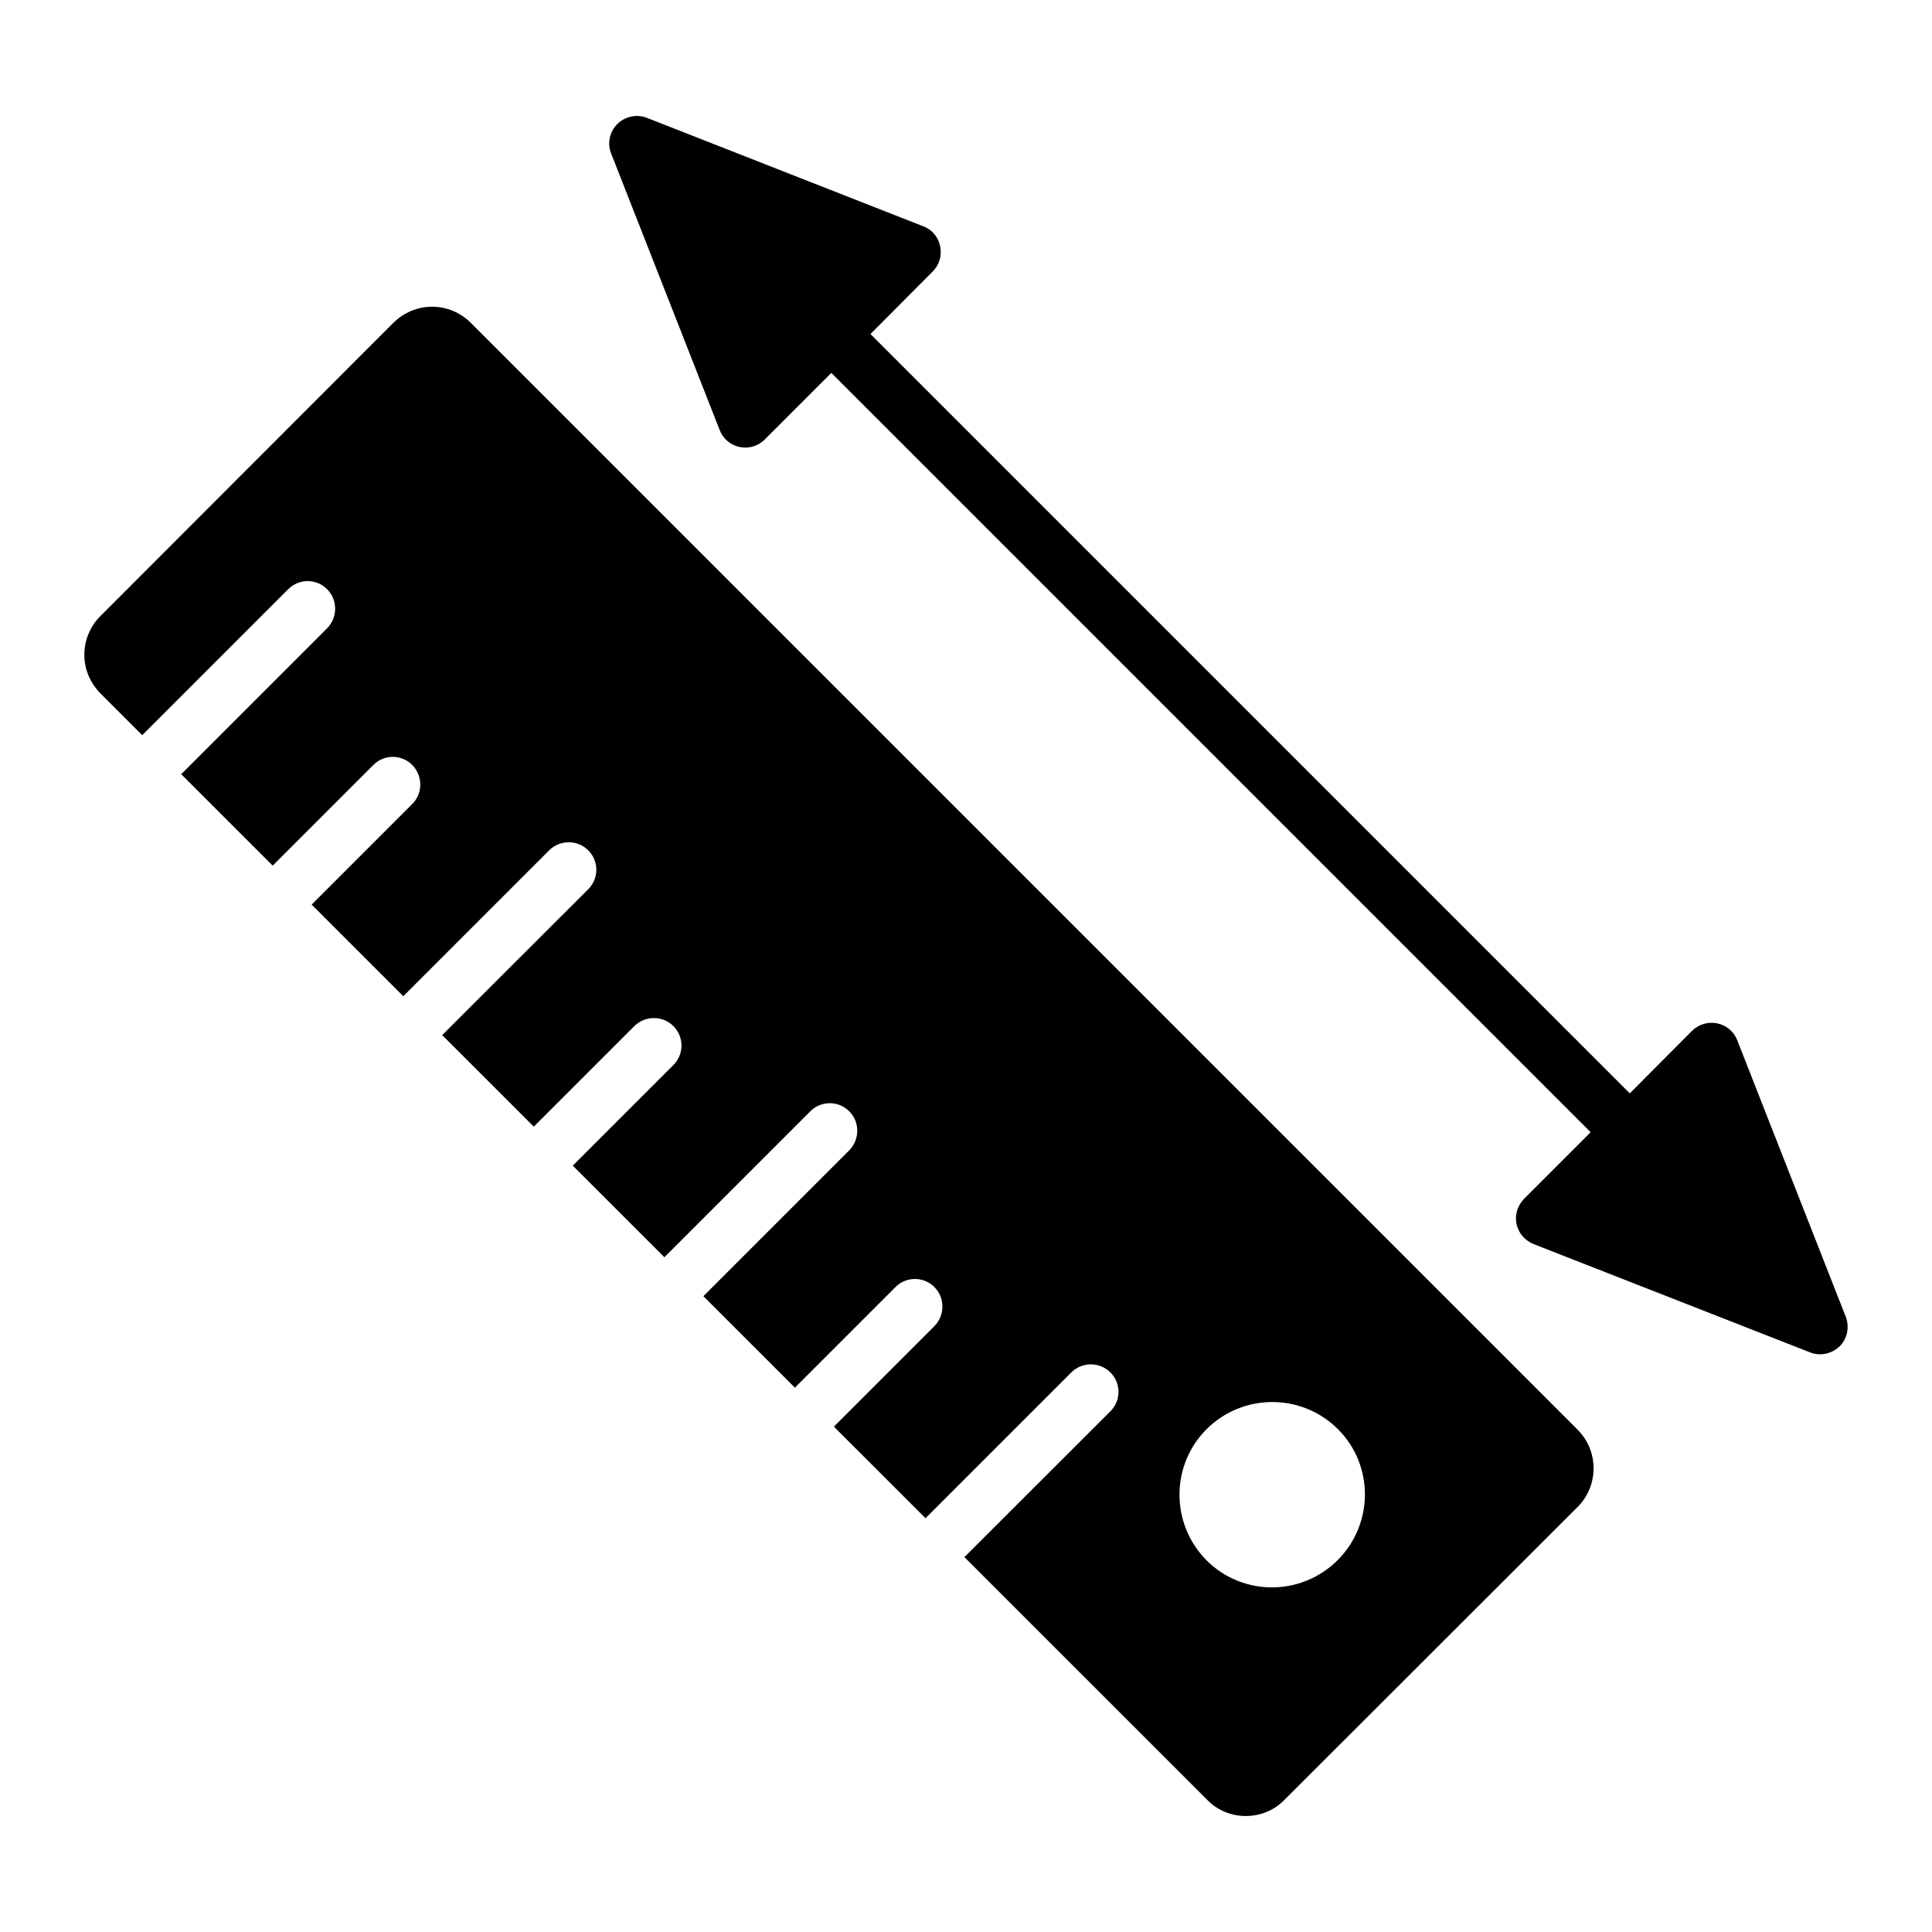
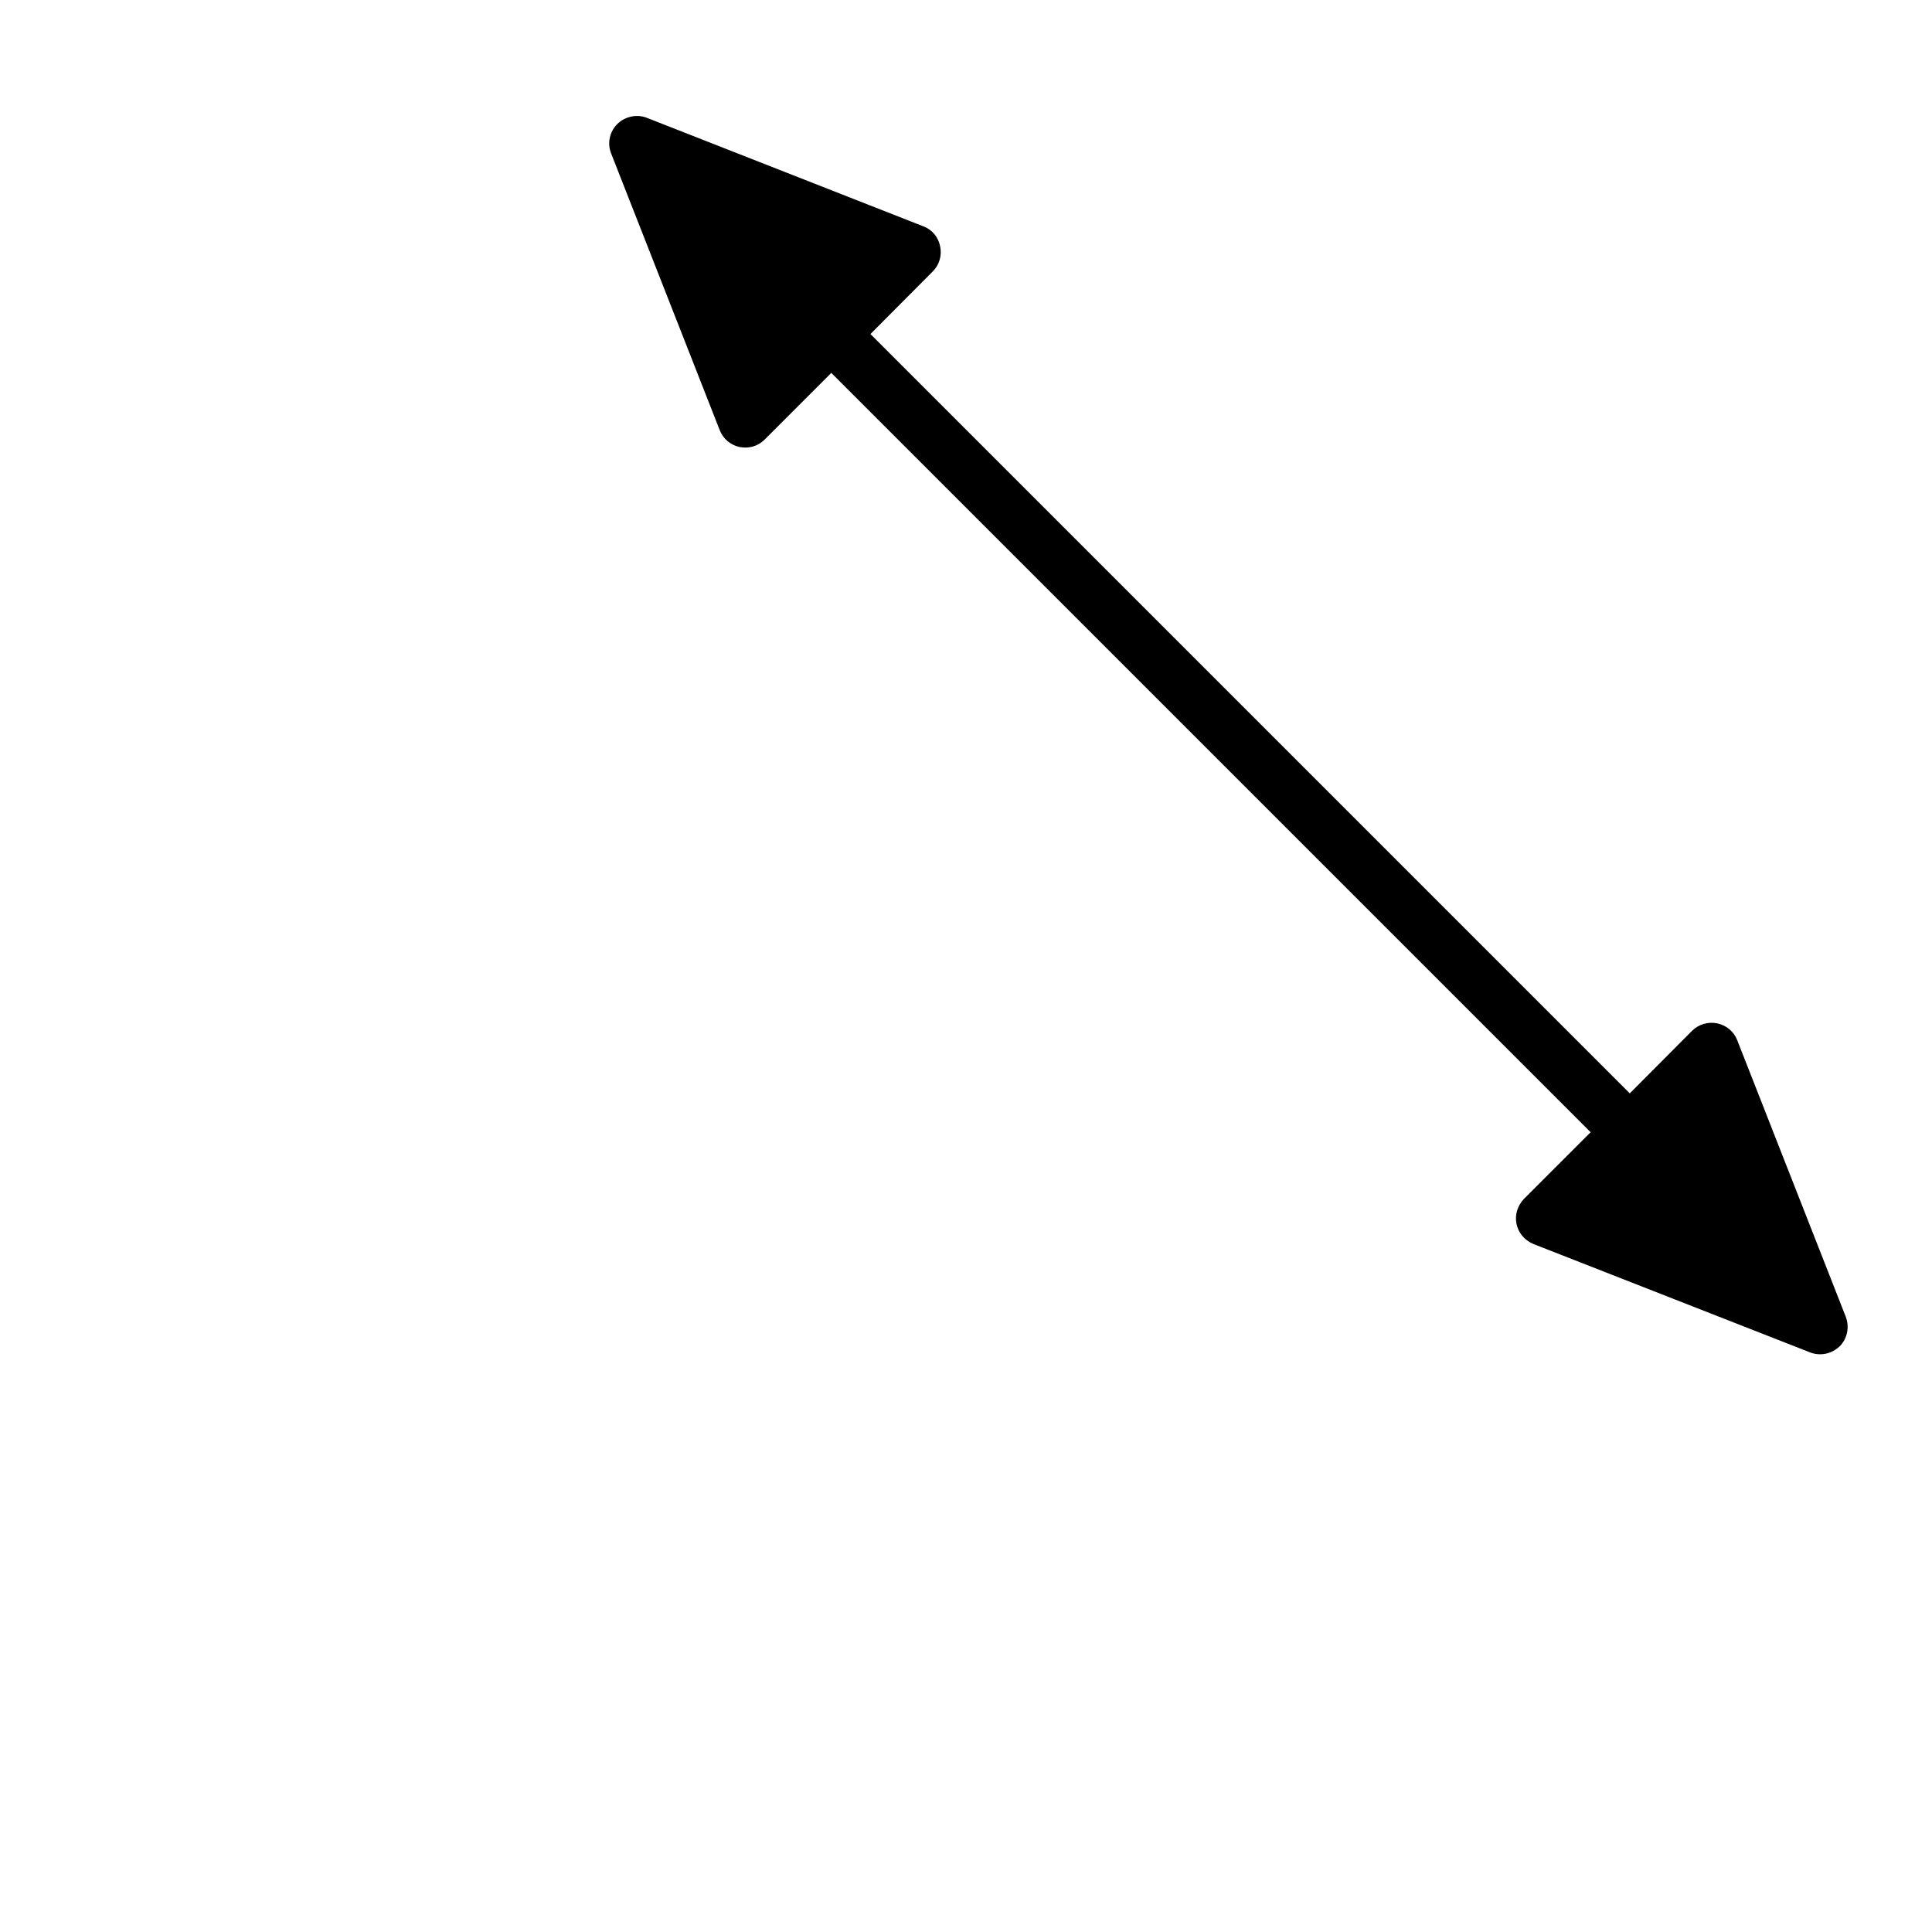
<svg xmlns="http://www.w3.org/2000/svg" fill="#000000" width="800px" height="800px" version="1.1" viewBox="144 144 512 512">
  <g>
-     <path d="m562.1 522.9-293.38-293.38c-2.703-2.703-6.352-4.234-10.223-4.234s-7.449 1.535-10.223 4.234l-77.688 77.766c-2.703 2.703-4.234 6.352-4.234 10.223 0 3.871 1.535 7.449 4.234 10.223l11.102 11.098 38.695-38.695c2.848-2.848 7.449-2.848 10.297 0 2.848 2.848 2.848 7.519 0 10.367l-38.66 38.66 24.246 24.238 26.68-26.684c2.848-2.848 7.449-2.848 10.297 0 2.848 2.922 2.848 7.519 0 10.367l-26.645 26.645 24.281 24.273 38.652-38.652c2.848-2.848 7.519-2.848 10.367 0 2.848 2.848 2.848 7.449 0 10.297l-38.711 38.664 24.27 24.262 26.637-26.637c2.848-2.848 7.519-2.848 10.367 0s2.848 7.449 0 10.297l-26.672 26.672 24.281 24.273 38.68-38.68c2.848-2.848 7.449-2.848 10.297 0 2.848 2.848 2.848 7.449 0 10.367l-38.641 38.641 24.246 24.238 26.664-26.664c2.848-2.848 7.449-2.848 10.297 0 2.848 2.848 2.848 7.519 0 10.367l-26.625 26.625 24.281 24.273 38.633-38.637c2.848-2.848 7.519-2.848 10.367 0 2.848 2.848 2.848 7.449 0 10.297l-38.695 38.645 64.395 64.379c2.773 2.848 6.5 4.234 10.148 4.234 3.723 0 7.449-1.387 10.223-4.234l77.762-77.688c5.617-5.617 5.617-14.82-0.008-20.441zm-63.594 34.535c-9.637 9.637-25.191 9.637-34.754 0.074-9.566-9.637-9.566-25.191 0-34.754 9.566-9.566 25.191-9.637 34.828 0 9.562 9.562 9.488 25.117-0.074 34.68z" />
    <path d="m631.54 500.78c-1.461 1.387-3.285 2.117-5.184 2.117-0.875 0-1.824-0.145-2.703-0.512l-73.234-28.691c-2.336-0.949-4.016-2.922-4.527-5.328-0.512-2.41 0.293-4.891 1.973-6.644l17.672-17.668-201.23-201.23-17.668 17.668c-1.387 1.387-3.211 2.117-5.109 2.117-0.512 0-1.023-0.074-1.531-0.145-2.41-0.512-4.383-2.191-5.258-4.453l-28.77-73.309c-1.094-2.703-0.438-5.769 1.605-7.812s5.184-2.703 7.812-1.68l73.309 28.77c2.336 0.875 4.016 2.922 4.453 5.328 0.512 2.41-0.219 4.891-1.973 6.644l-16.5 16.574 201.23 201.23 16.5-16.574c1.754-1.754 4.309-2.484 6.719-1.973s4.379 2.191 5.258 4.453l28.77 73.309c1.012 2.699 0.43 5.766-1.613 7.809z" />
  </g>
</svg>